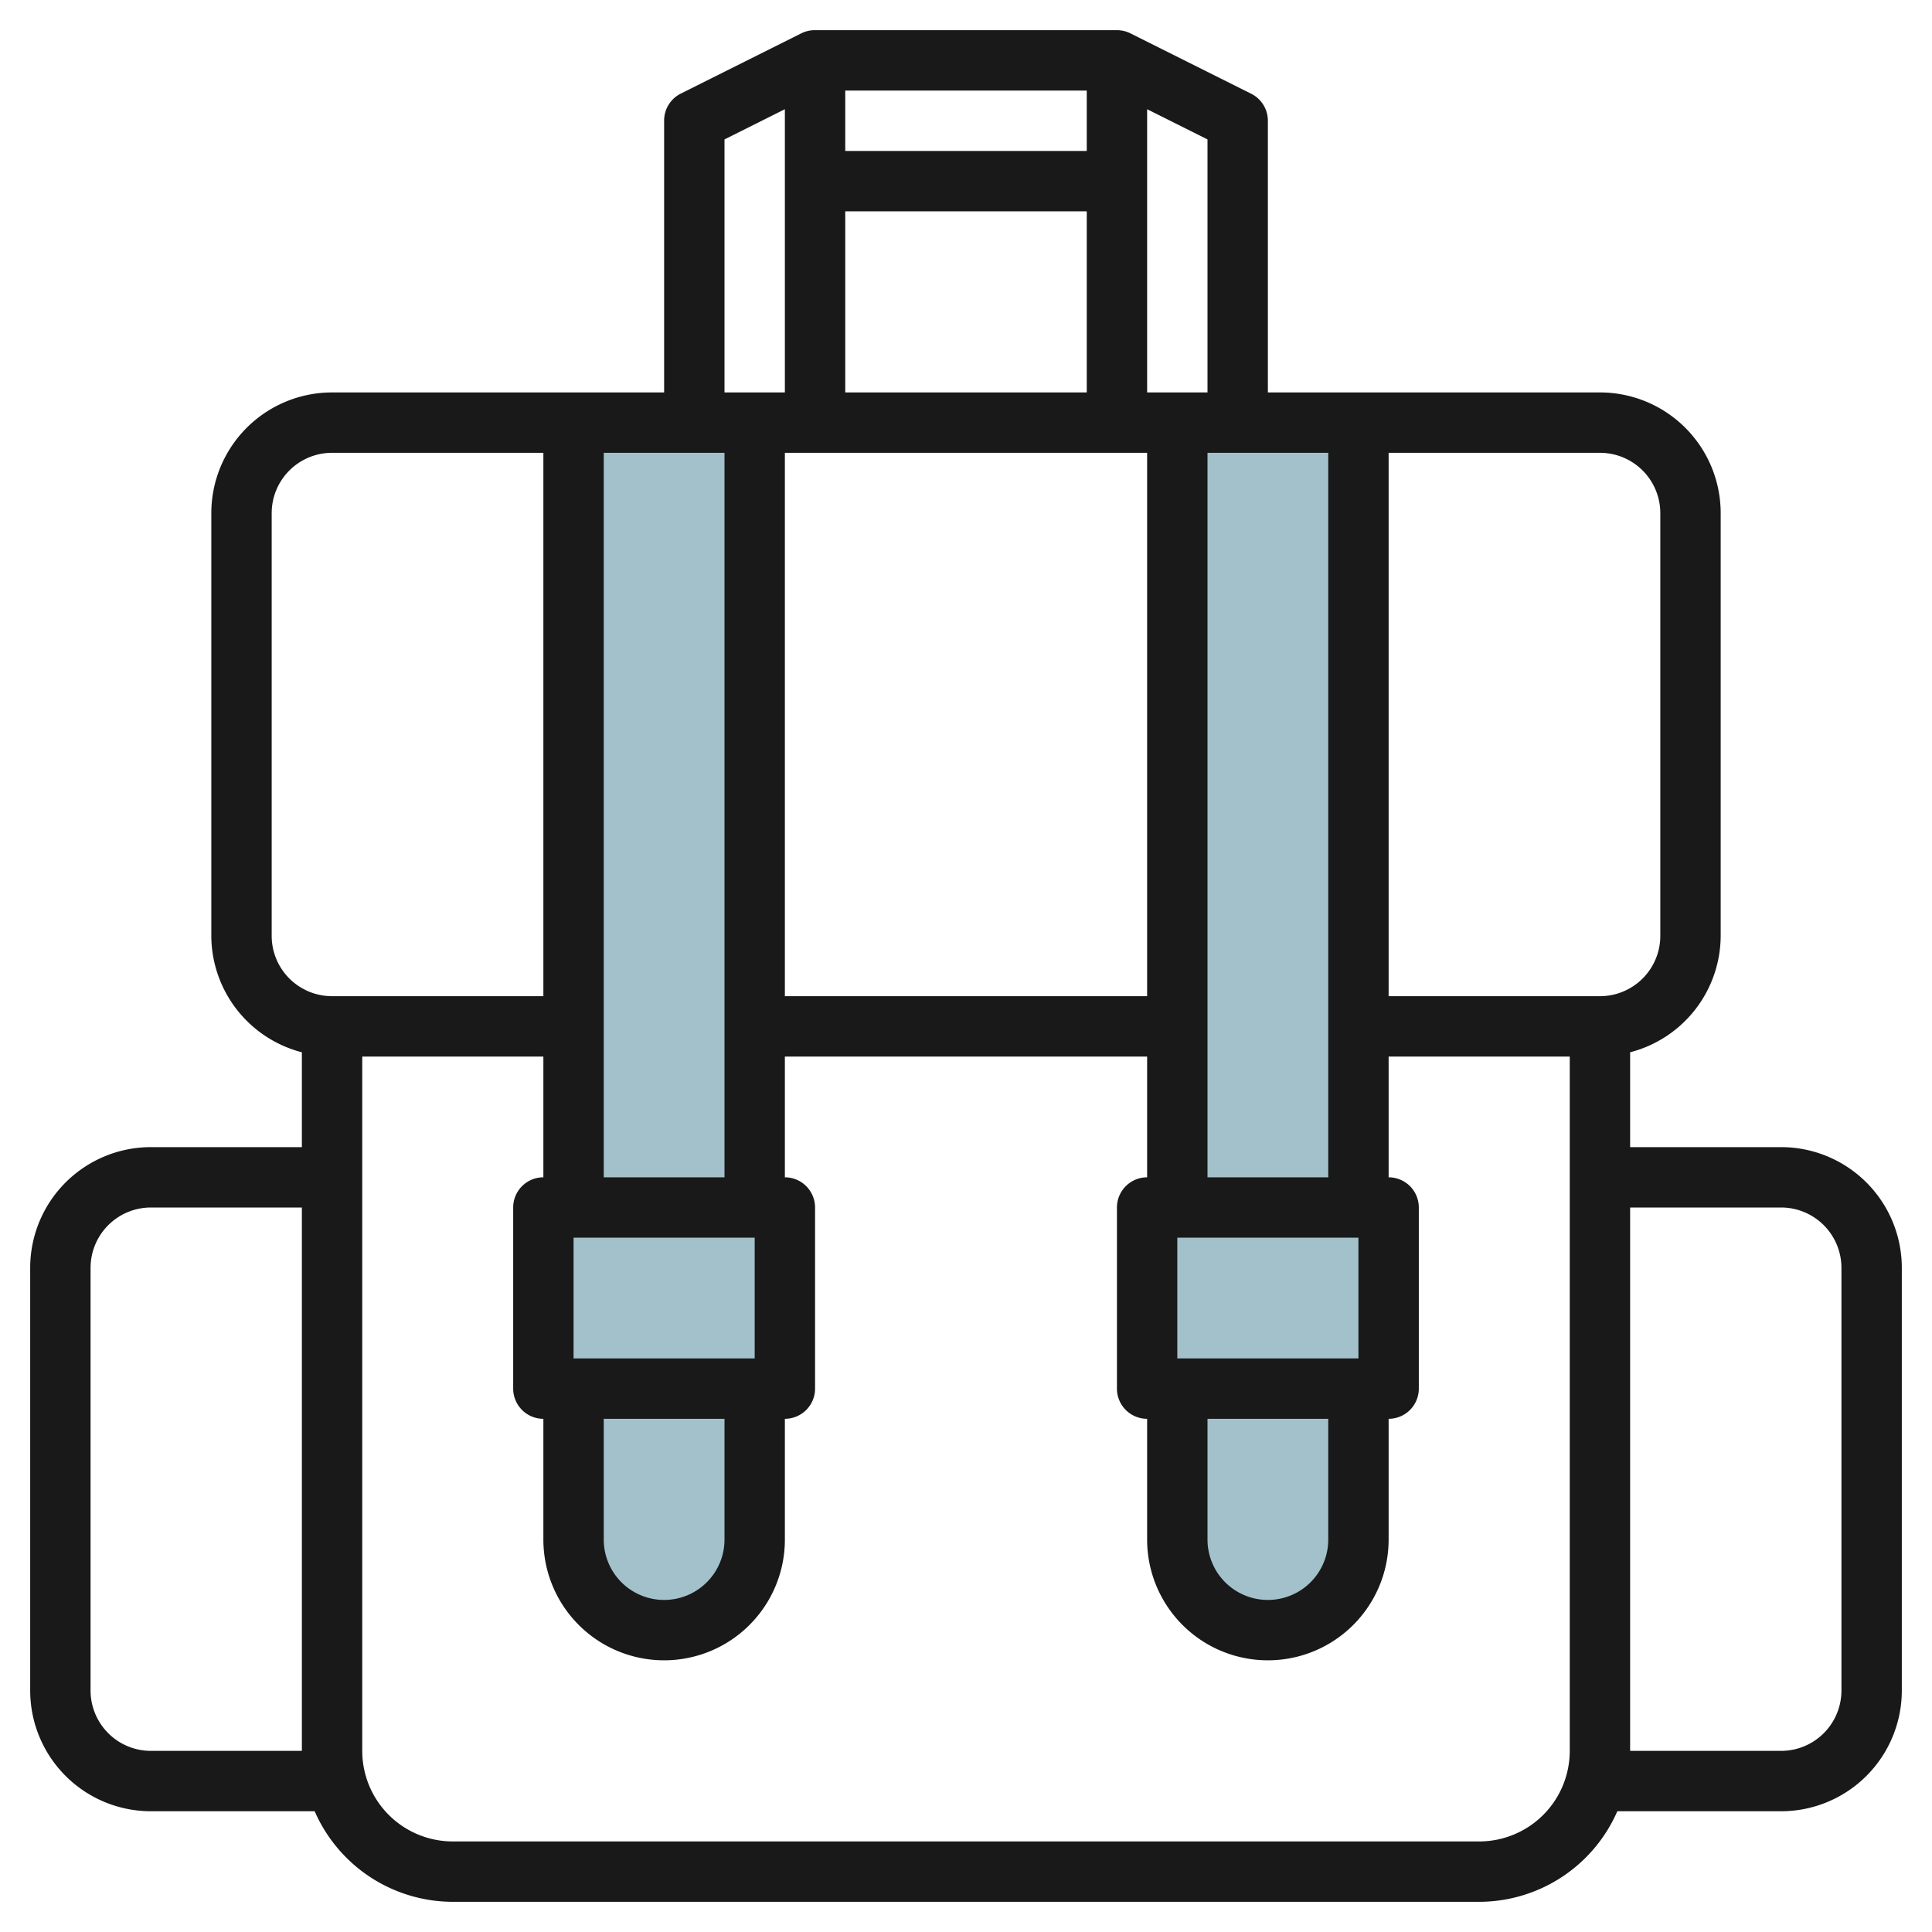
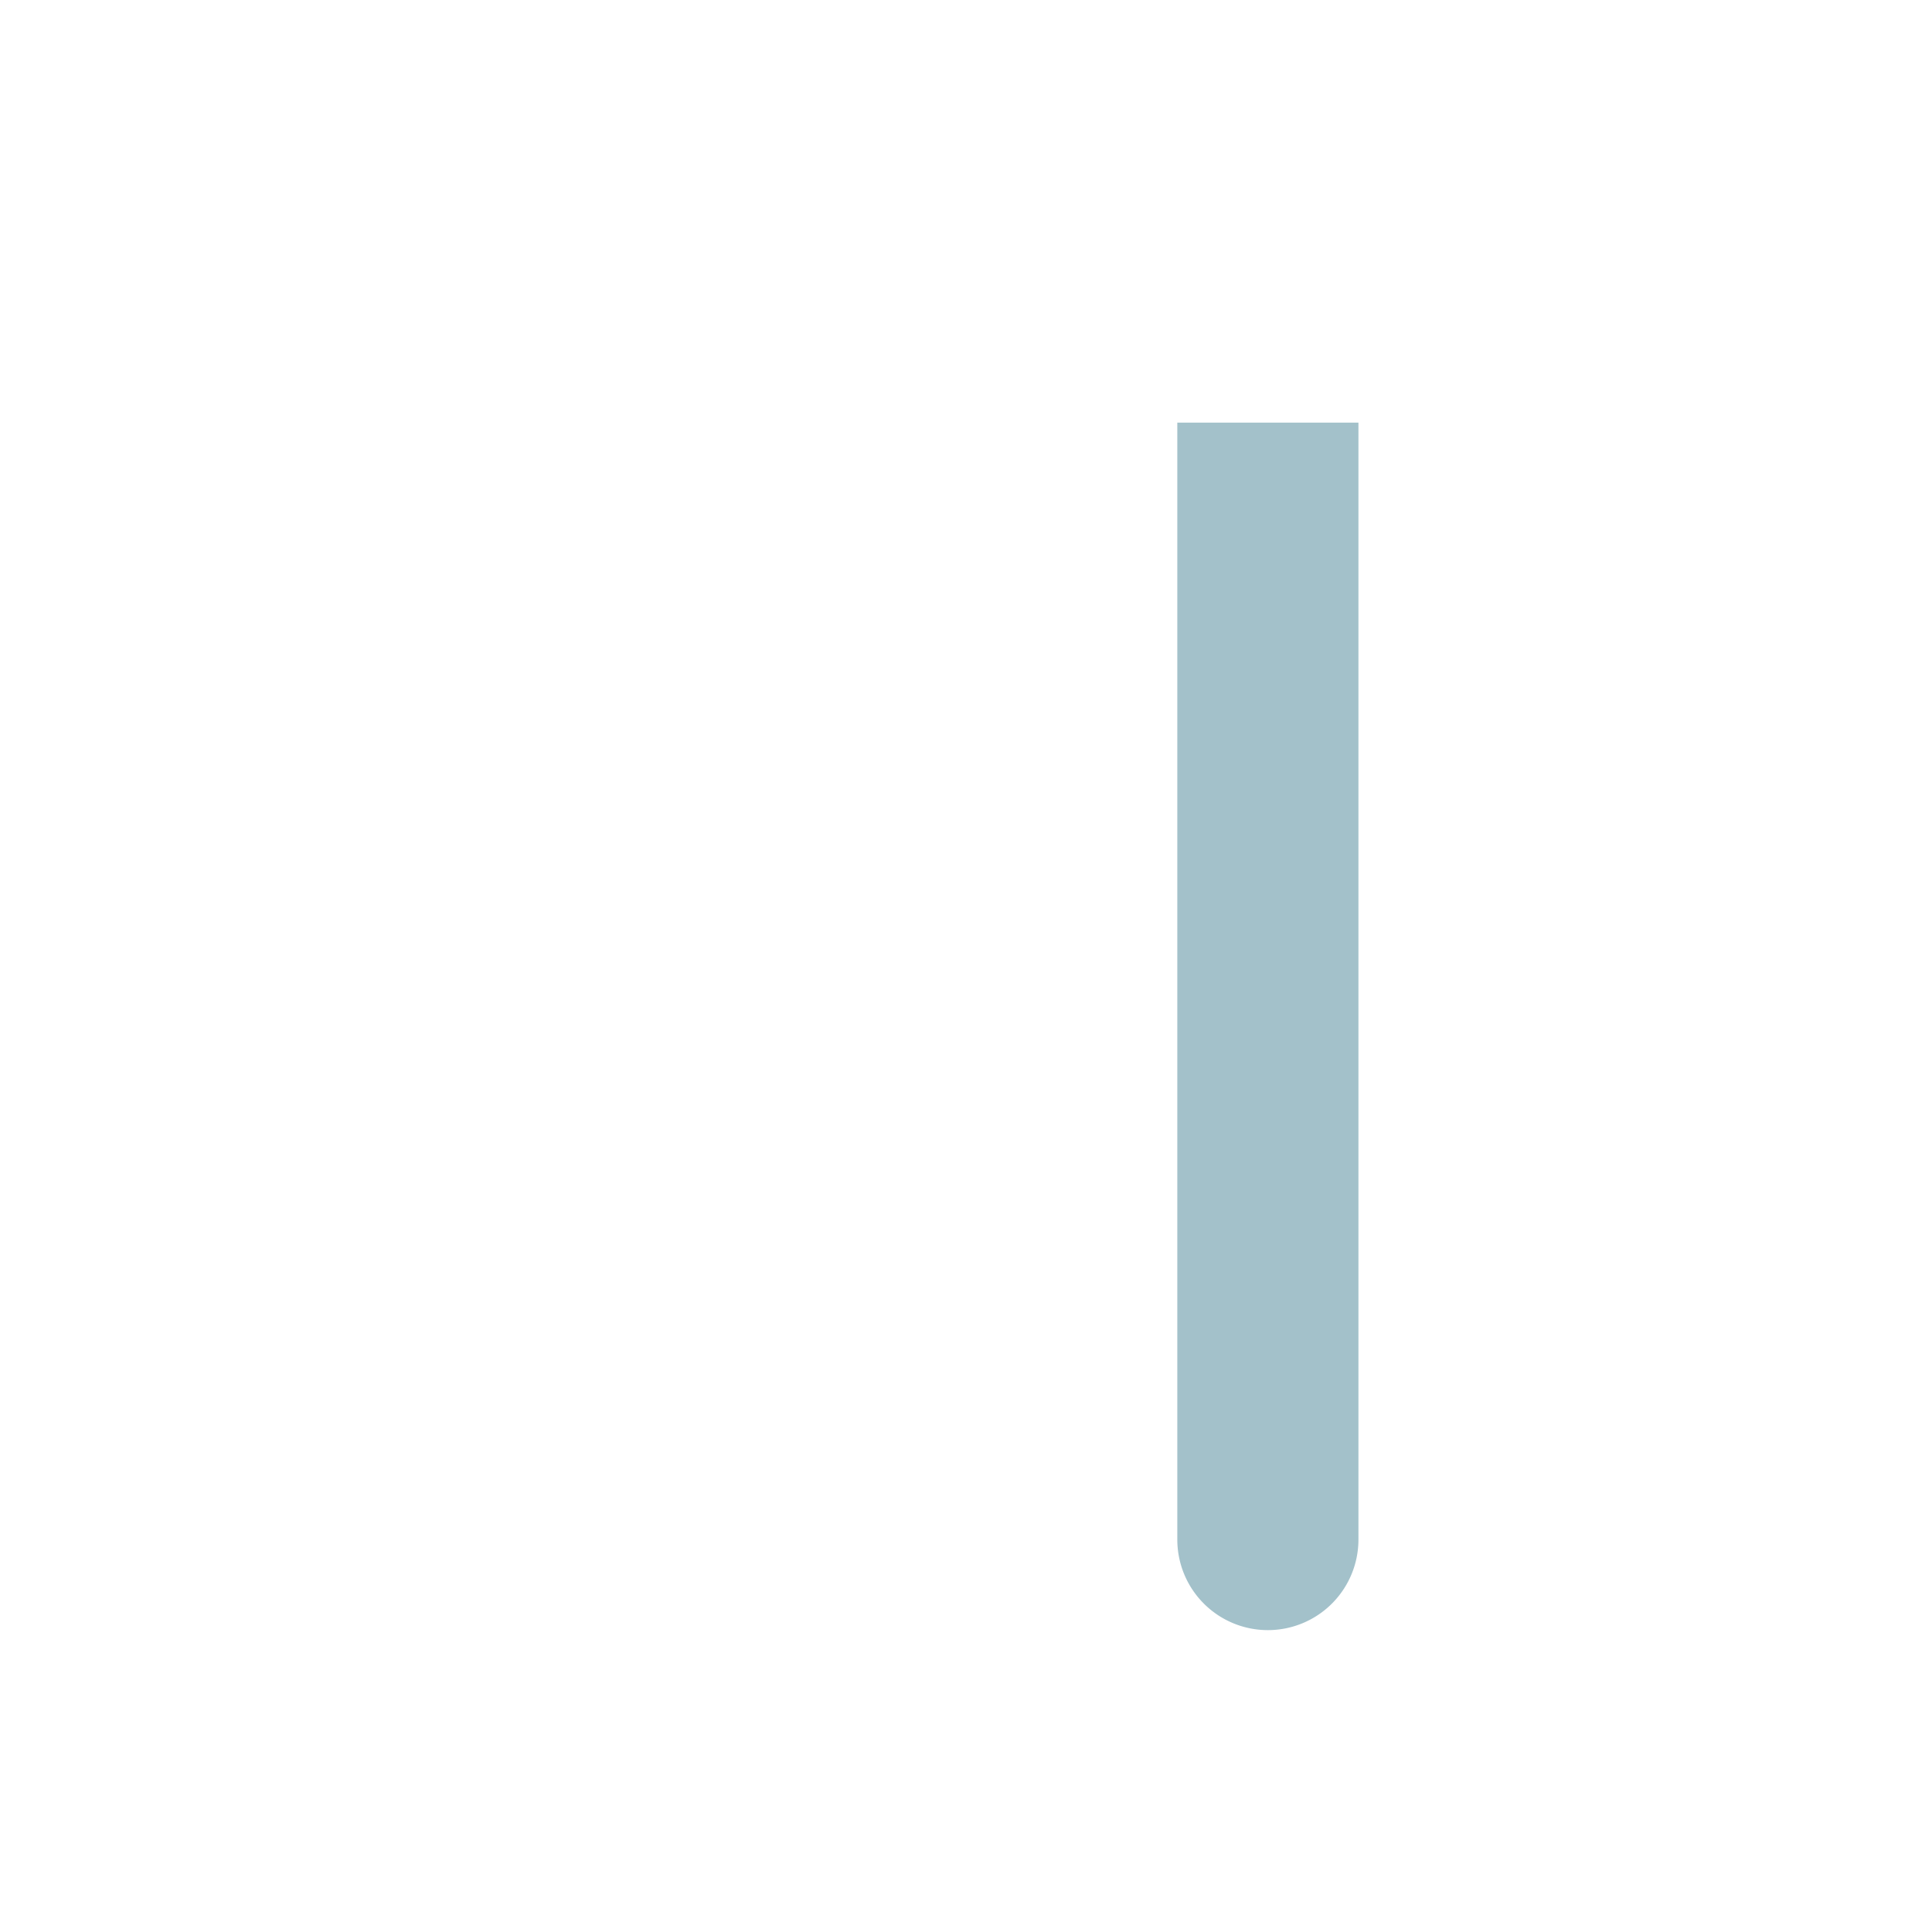
<svg xmlns="http://www.w3.org/2000/svg" id="Layer_3" height="512" viewBox="0 0 64 64" width="512" data-name="Layer 3">
  <g fill="#a3c1ca">
-     <path d="m25 14v37a3 3 0 0 1 -3 3 3 3 0 0 1 -3-3v-37z" />
    <path d="m45 14v37a3 3 0 0 1 -3 3 3 3 0 0 1 -3-3v-37z" />
-     <path d="m18 40h8v6h-8z" />
-     <path d="m38 40h8v6h-8z" />
  </g>
-   <path d="m59 38h-5v-3.142a4 4 0 0 0 3-3.858v-14a4 4 0 0 0 -4-4h-11v-9a1 1 0 0 0 -.553-.895l-4-2a1 1 0 0 0 -.447-.105h-10a1 1 0 0 0 -.447.1l-4 2a1 1 0 0 0 -.553.9v9h-11a4 4 0 0 0 -4 4v14a4 4 0 0 0 3 3.858v3.142h-5a4 4 0 0 0 -4 4v14a4 4 0 0 0 4 4h5.424a5 5 0 0 0 4.576 3h34a5 5 0 0 0 4.576-3h5.424a4 4 0 0 0 4-4v-14a4 4 0 0 0 -4-4zm-4-21v14a2 2 0 0 1 -2 2h-7v-18h7a2 2 0 0 1 2 2zm-30 24v4h-6v-4zm-5 6h4v4a2 2 0 0 1 -4 0zm0-8v-24h4v24zm16-34h-8v-2h8zm-8 2h8v6h-8zm-2 8h12v18h-12zm19 26v4h-6v-4zm-5 6h4v4a2 2 0 0 1 -4 0zm0-8v-24h4v24zm0-26h-2v-9.382l2 1zm-16-8.382 2-1v9.382h-2zm-15 26.382v-14a2 2 0 0 1 2-2h7v18h-7a2 2 0 0 1 -2-2zm-4 27a2 2 0 0 1 -2-2v-14a2 2 0 0 1 2-2h5v18zm44 3h-34a3 3 0 0 1 -3-3v-23h6v4a1 1 0 0 0 -1 1v6a1 1 0 0 0 1 1v4a4 4 0 0 0 8 0v-4a1 1 0 0 0 1-1v-6a1 1 0 0 0 -1-1v-4h12v4a1 1 0 0 0 -1 1v6a1 1 0 0 0 1 1v4a4 4 0 0 0 8 0v-4a1 1 0 0 0 1-1v-6a1 1 0 0 0 -1-1v-4h6v23a3 3 0 0 1 -3 3zm12-5a2 2 0 0 1 -2 2h-5v-18h5a2 2 0 0 1 2 2z" fill="#191919" />
</svg>